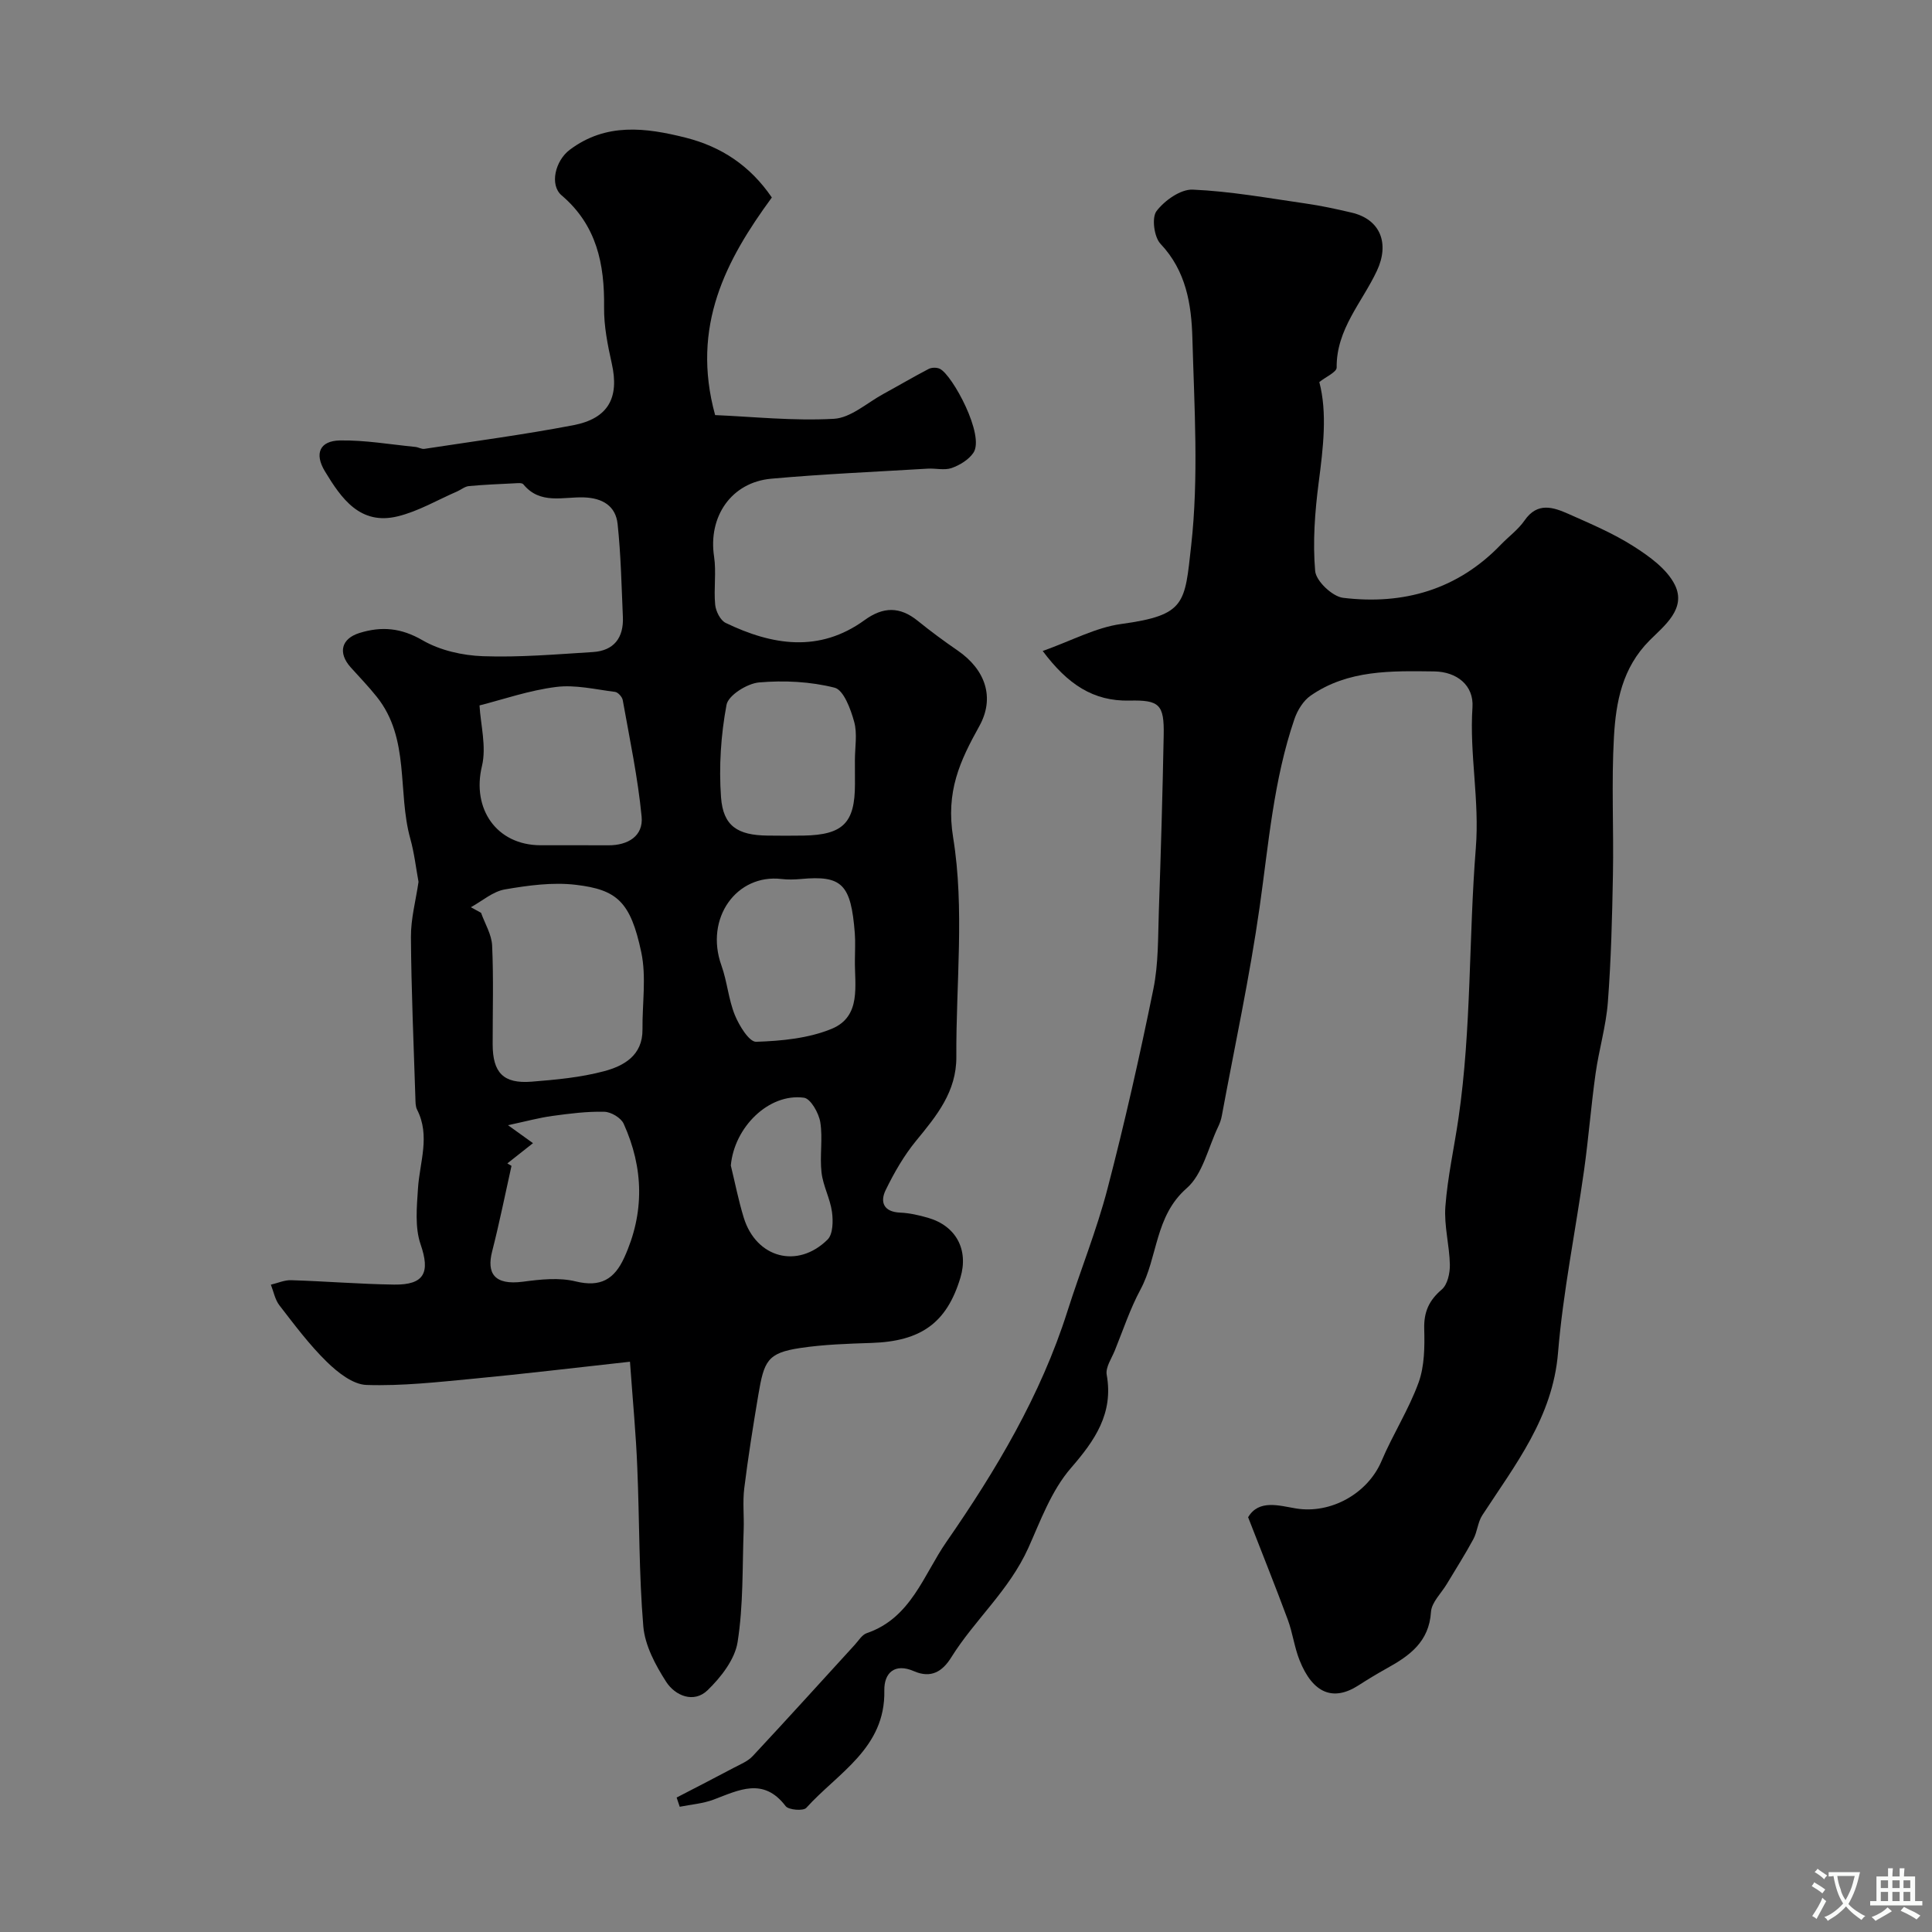
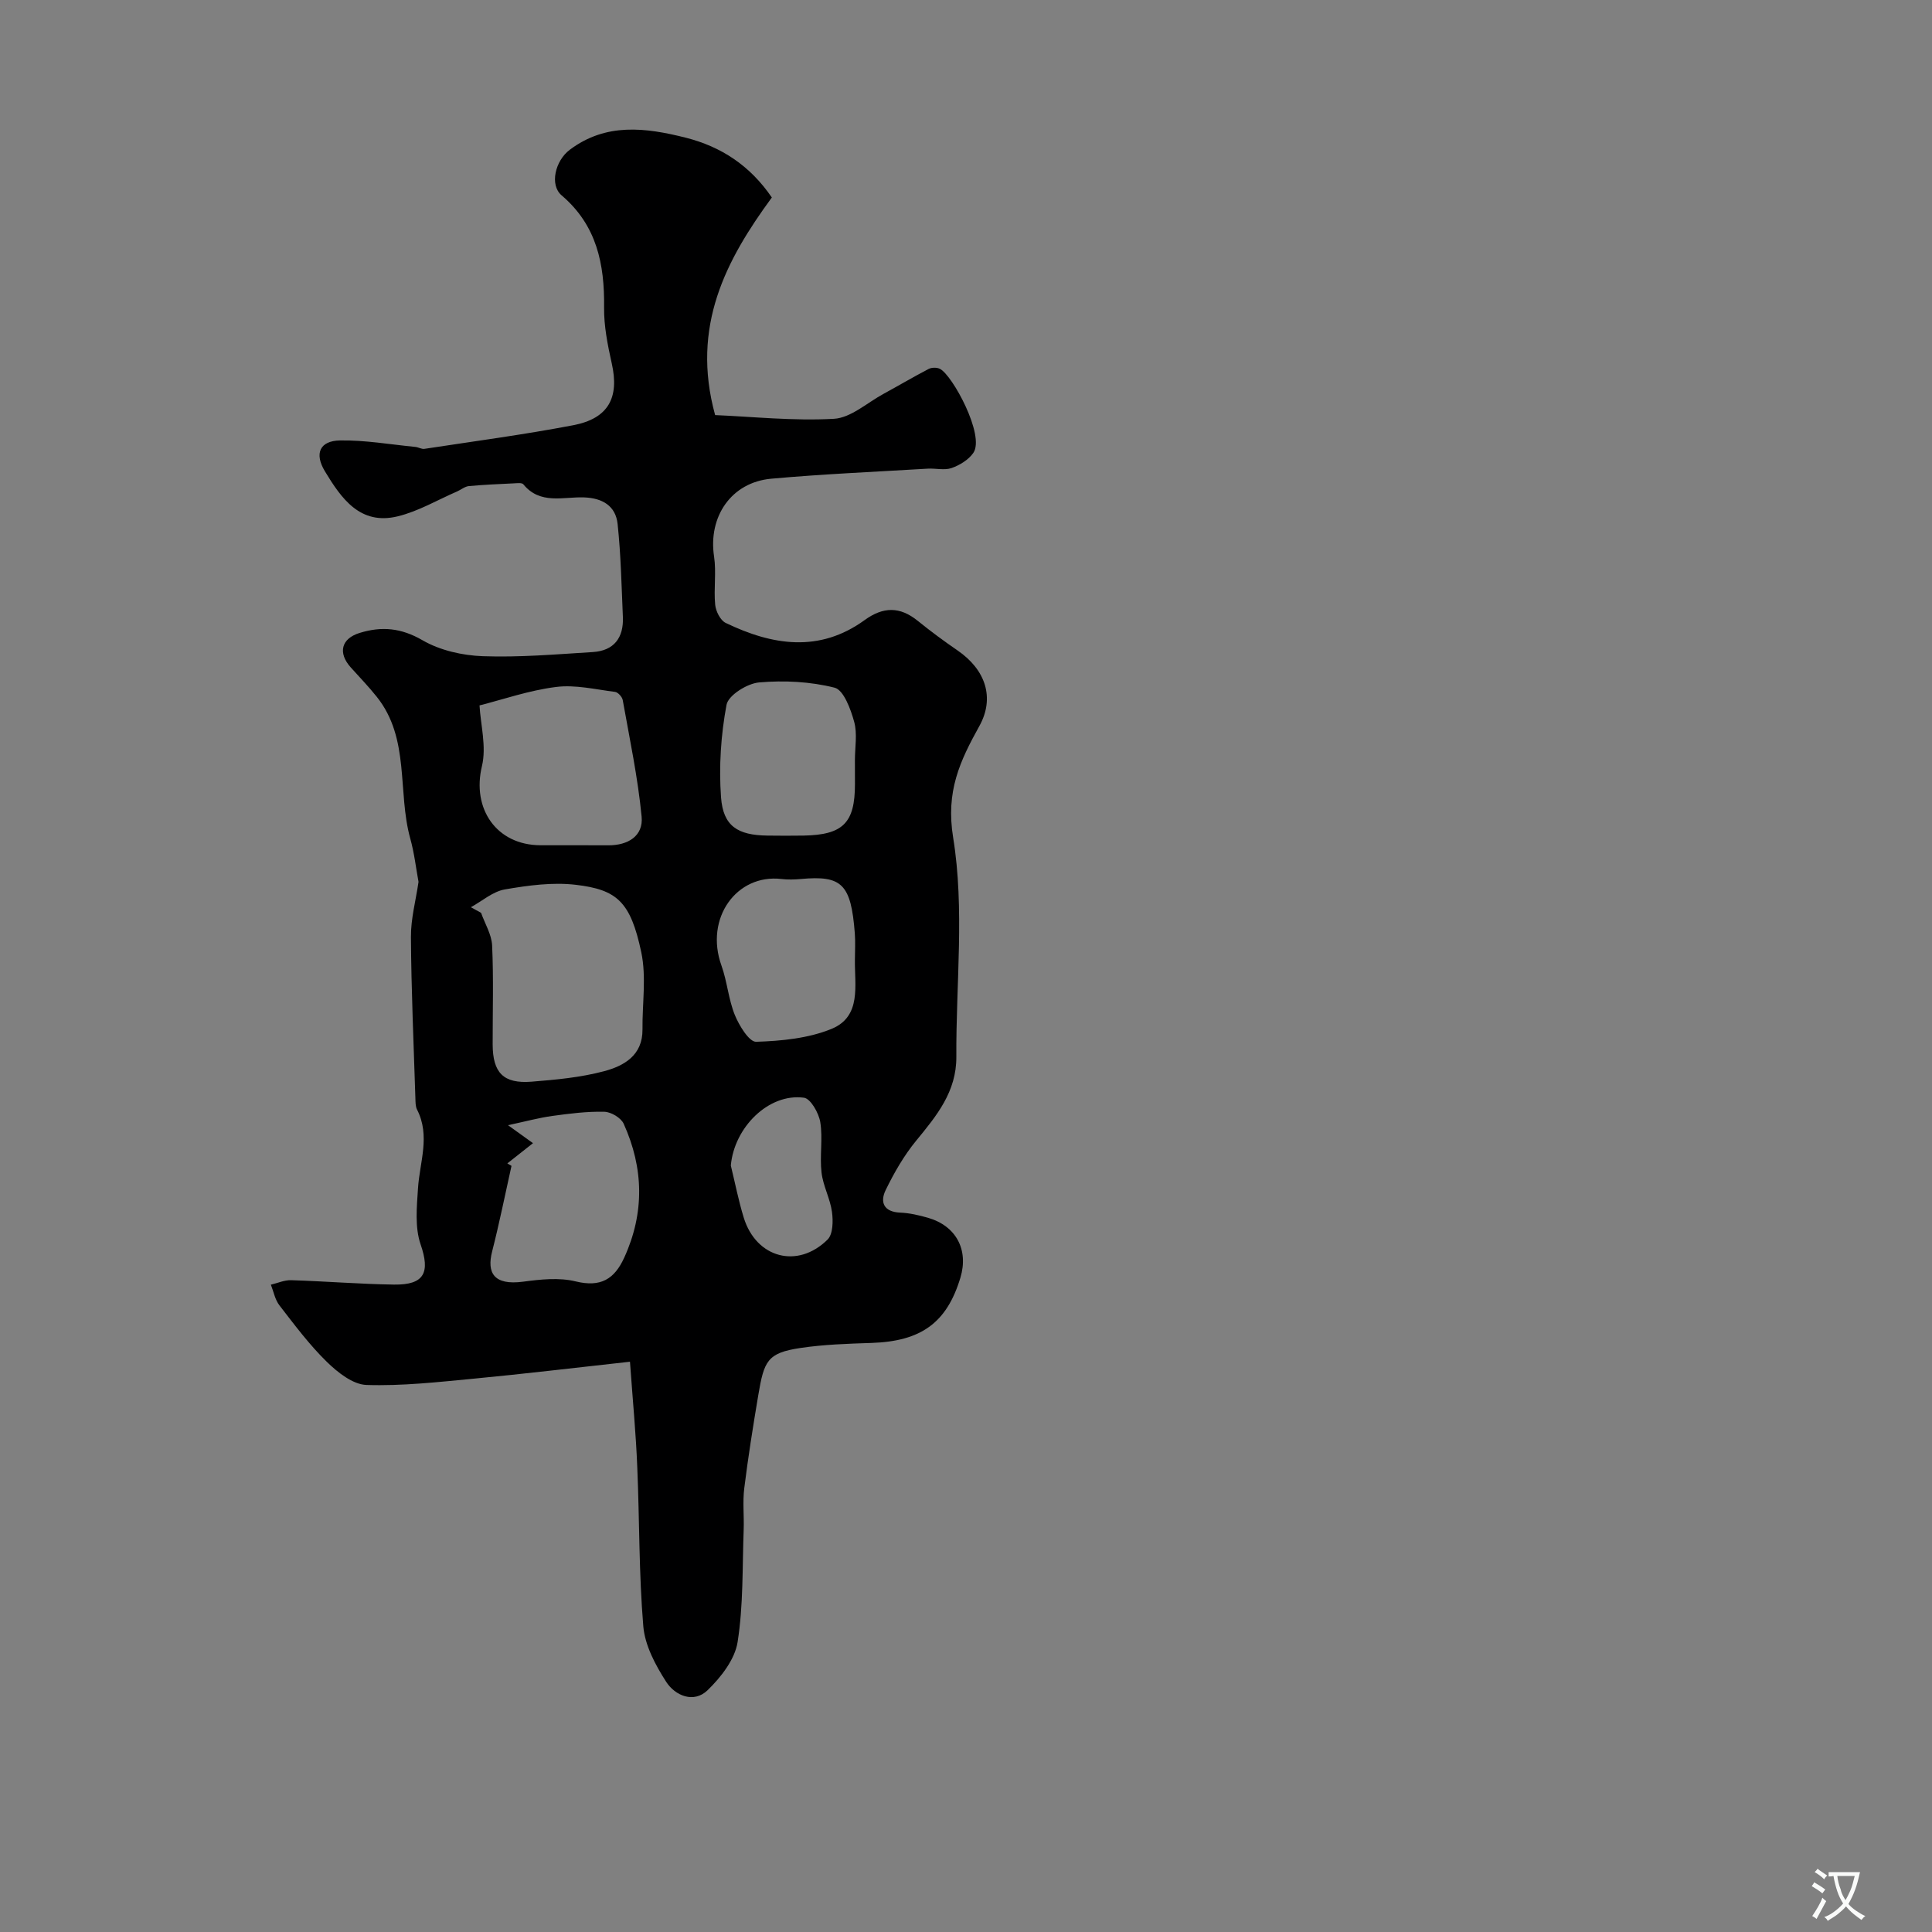
<svg xmlns="http://www.w3.org/2000/svg" enable-background="new 0 0 400 400" viewBox="0 0 400 400">
  <rect x="0" y="0" width="400" height="400" fill="#808080" stroke="none" />
  <path d="m130.43 281.93c-11.54 1.27-21.94 2.52-32.36 3.51-7.38.7-14.81 1.54-22.19 1.3-2.82-.09-5.98-2.6-8.22-4.79-3.62-3.54-6.69-7.66-9.8-11.68-.92-1.18-1.21-2.85-1.78-4.29 1.41-.33 2.82-.98 4.21-.93 7.1.22 14.2.81 21.3.91 6.34.09 7.48-2.56 5.49-8.33-1.21-3.52-.79-7.73-.54-11.59.35-5.45 2.59-10.87-.19-16.3-.35-.69-.32-1.62-.35-2.44-.35-11.1-.85-22.2-.92-33.3-.03-3.8 1.02-7.61 1.57-11.42-.52-2.81-.87-5.96-1.71-8.97-2.69-9.7-.01-20.68-6.93-29.34-1.69-2.12-3.58-4.08-5.4-6.1-2.7-3.02-1.94-5.95 1.82-7.12 4.58-1.42 8.62-1.06 13.05 1.51 3.62 2.1 8.27 3.15 12.51 3.3 7.56.27 15.17-.39 22.75-.86 4.38-.27 6.41-2.97 6.22-7.27-.28-6.42-.41-12.86-1.09-19.24-.4-3.75-3.13-5.38-6.98-5.51-4.29-.15-9.06 1.55-12.54-2.71-.29-.36-1.27-.23-1.92-.2-3.12.15-6.25.28-9.36.57-.83.08-1.6.74-2.41 1.1-4.09 1.77-8.04 4.12-12.31 5.16-7.8 1.91-11.69-3.72-15.08-9.32-2.23-3.69-1.06-6.31 3.1-6.39 5.2-.09 10.41.83 15.62 1.34.64.06 1.29.49 1.88.4 10.28-1.57 20.6-2.94 30.81-4.89 7.31-1.4 9.57-5.73 7.98-12.79-.85-3.81-1.64-7.75-1.59-11.62.11-8.97-1.52-16.99-8.79-23.18-2.53-2.15-1.34-7.16 1.67-9.43 7.51-5.65 15.7-4.61 24-2.52 7.37 1.86 13.35 5.79 17.85 12.39-9.44 12.88-16.81 26.62-11.74 45.05 7.66.32 16.17 1.24 24.59.77 3.51-.2 6.87-3.32 10.28-5.17 3.12-1.7 6.18-3.51 9.33-5.15.63-.33 1.69-.34 2.33-.03 2.57 1.24 9.41 13.84 6.92 17.42-.99 1.42-2.81 2.53-4.48 3.12-1.49.52-3.3.03-4.96.13-10.8.65-21.62 1.11-32.39 2.08-8.29.75-13.09 7.87-11.84 16.11.49 3.26-.09 6.67.23 9.98.13 1.35 1.07 3.24 2.18 3.77 9.63 4.64 19.37 6.22 28.75-.58 3.87-2.81 7.31-2.84 11 .14 2.67 2.16 5.44 4.21 8.27 6.15 5.77 3.97 7.75 9.77 4.49 15.65-4.02 7.25-6.98 13.51-5.42 23.09 2.4 14.77.57 30.23.66 45.39.04 7.21-4.07 12.19-8.31 17.35-2.53 3.08-4.58 6.65-6.33 10.25-1.2 2.47-.4 4.51 3.01 4.65 1.93.08 3.89.53 5.76 1.07 5.83 1.68 8.45 6.62 6.71 12.41-2.82 9.34-8.13 13.16-18.4 13.5-4.93.16-9.9.32-14.76 1.05-6.82 1.02-7.49 2.69-8.68 9.72-1.08 6.42-2.11 12.86-2.91 19.32-.35 2.81-.02 5.71-.12 8.56-.29 7.78-.05 15.65-1.26 23.29-.57 3.6-3.45 7.29-6.22 9.97-2.85 2.75-6.7 1.14-8.56-1.74-2.22-3.45-4.4-7.52-4.74-11.49-.92-10.94-.78-21.96-1.25-32.95-.26-6.74-.91-13.45-1.51-21.84zm-32.94-94.1c.7.39 1.4.77 2.11 1.16.8 2.26 2.19 4.49 2.29 6.78.31 6.8.1 13.62.11 20.44.01 5.89 2.22 8.2 8.05 7.74 5.03-.4 10.14-.87 14.99-2.16 4.1-1.09 8.03-3.25 7.98-8.65-.06-5.34.83-10.87-.25-15.98-2.22-10.5-5.04-12.96-13.55-13.97-4.8-.57-9.85.12-14.67.95-2.5.42-4.72 2.41-7.06 3.69zm1.79-41.78c.22 3.98 1.47 8.54.5 12.57-2.13 8.82 3.01 16.37 12.15 16.38 4.67.01 9.33-.02 14 .01 4.08.03 7.3-1.92 6.91-5.94-.78-8.1-2.48-16.11-3.91-24.13-.12-.66-.98-1.61-1.58-1.69-4.07-.51-8.25-1.53-12.23-1.02-5.57.7-10.99 2.59-15.84 3.82zm5.76 94.82c.29.17.57.34.86.51-1.32 5.91-2.51 11.86-4.01 17.72-1.13 4.42.34 7.06 6.41 6.26 3.59-.48 7.46-.9 10.88-.06 5.16 1.26 8.01-.43 10.06-4.92 4.24-9.28 4.03-18.55-.11-27.71-.55-1.23-2.61-2.46-4.01-2.49-3.57-.09-7.18.37-10.74.86-2.74.37-5.42 1.11-9.2 1.92 2.25 1.62 3.4 2.44 5.17 3.72-1.97 1.56-3.64 2.88-5.31 4.19zm71.96-42.15c0-1.83.12-3.66-.02-5.48-.79-10.23-2.67-12.04-11.19-11.25-1.32.12-2.67.15-3.98 0-9.28-1.11-15.97 8.1-12.44 17.92 1.19 3.32 1.45 6.99 2.77 10.24.89 2.18 2.96 5.58 4.41 5.54 5.27-.17 10.85-.71 15.66-2.69 6.19-2.59 4.71-8.97 4.79-14.28zm0-41.33c0-2.66.53-5.47-.15-7.94-.72-2.63-2.18-6.59-4.05-7.07-5.01-1.27-10.46-1.54-15.64-1.09-2.46.21-6.37 2.66-6.74 4.63-1.17 6.25-1.6 12.8-1.14 19.15.44 5.98 3.45 7.85 9.61 7.93 2.49.03 4.99.04 7.49 0 8.16-.15 10.62-2.62 10.63-10.62-.01-1.67-.01-3.33-.01-4.99zm-25.69 83.92c.88 3.61 1.59 7.27 2.68 10.81 2.58 8.34 11.14 10.66 17.35 4.52 1.13-1.12 1.17-3.86.91-5.74-.38-2.76-1.84-5.37-2.16-8.13-.4-3.45.29-7.04-.26-10.44-.31-1.89-2-4.88-3.38-5.06-7.32-.98-14.45 6.16-15.14 14.04z" fill="#000001" />
-   <path d="m215.88 134.78c6-2.13 10.99-4.87 16.26-5.59 13.39-1.83 13.14-4.24 14.48-16.23 1.58-14.15.65-28.63.25-42.95-.19-6.98-1.29-13.92-6.6-19.53-1.33-1.4-1.85-5.42-.83-6.77 1.67-2.2 4.99-4.56 7.51-4.45 7.81.34 15.58 1.75 23.35 2.87 3.21.46 6.39 1.15 9.54 1.89 6.02 1.41 7.86 6.43 5.24 12.03-3.05 6.53-8.43 12.11-8.34 20.05.01.94-2.23 1.91-3.59 3 1.68 6.4.81 13.58-.14 20.87-.78 6.03-1.24 12.22-.72 18.25.18 2.08 3.56 5.28 5.77 5.55 12.49 1.52 23.71-1.67 32.69-11.02 1.62-1.68 3.58-3.1 4.89-4.99 2.68-3.89 5.96-2.75 9.16-1.33 4.57 2.03 9.23 4.01 13.42 6.68 3.26 2.08 6.89 4.68 8.53 7.96 2.48 4.98-2.26 8.54-5.22 11.52-5.67 5.69-6.97 12.75-7.38 19.97-.54 9.5-.03 19.06-.21 28.58-.16 8.79-.38 17.6-1.05 26.36-.38 4.98-1.86 9.86-2.55 14.82-.93 6.65-1.45 13.36-2.38 20-1.77 12.61-4.35 25.13-5.39 37.79-1.11 13.38-8.87 23.15-15.68 33.61-.94 1.44-1.02 3.41-1.85 4.95-1.7 3.15-3.64 6.18-5.48 9.26-1.15 1.93-3.16 3.8-3.29 5.8-.39 6.2-4.44 9.08-9.14 11.68-2 1.11-3.96 2.3-5.89 3.54-5.23 3.36-9.46 1.64-12.19-5.24-1.07-2.69-1.42-5.66-2.43-8.38-2.58-6.96-5.35-13.84-8.21-21.2 2.22-3.76 6.45-2.39 9.92-1.82 7.12 1.17 14.81-3 17.71-9.84 2.33-5.5 5.63-10.63 7.66-16.22 1.24-3.42 1.27-7.43 1.17-11.15-.09-3.49.99-5.87 3.64-8.13 1.18-1.01 1.7-3.38 1.67-5.12-.08-4.02-1.23-8.08-.93-12.04.46-6.15 1.83-12.22 2.72-18.34 2.7-18.54 2.1-37.3 3.58-55.85.8-9.97-1.34-19.46-.69-29.19.3-4.55-3.25-7.36-7.92-7.42-8.88-.11-17.84-.36-25.58 5.01-1.52 1.05-2.73 3.02-3.35 4.82-4.32 12.61-5.35 25.81-7.21 38.91-2.06 14.5-5.17 28.86-7.84 43.28-.14.78-.42 1.56-.76 2.27-2.08 4.33-3.18 9.8-6.51 12.71-6.63 5.8-5.94 14.24-9.58 21-2.15 4-3.59 8.38-5.3 12.6-.67 1.65-1.95 3.49-1.68 5.01 1.45 8.04-2.5 13.66-7.38 19.29-4.13 4.76-6.38 11.1-8.84 16.56-4 8.86-11.09 14.85-15.96 22.67-1.82 2.92-4.17 4.41-7.73 2.86-3.99-1.74-6.2.36-6.13 4.01.24 11.94-9.6 17.02-16.16 24.29-.61.68-3.66.44-4.27-.36-4.61-6.05-9.68-3.32-14.92-1.35-2.21.83-4.66 1.01-7.01 1.48-.21-.64-.43-1.27-.64-1.91 3.91-2.03 7.83-4.03 11.72-6.1 1.41-.75 3.01-1.38 4.05-2.5 7.1-7.61 14.08-15.33 21.1-23.01.79-.86 1.5-2.08 2.48-2.42 9.17-3.11 11.78-12.09 16.5-18.89 10.28-14.83 19.53-30.33 25.05-47.73 2.69-8.49 6.06-16.78 8.3-25.38 3.57-13.68 6.68-27.49 9.5-41.34 1.08-5.29.95-10.84 1.14-16.28.42-12.1.77-24.2 1-36.3.12-6.34-.87-7.31-7.1-7.16-7.49.16-12.78-3.37-17.95-10.27z" fill="#000001" />
  <g fill="#fafbfa">
    <path d="m377.9 391.2c-.2.3-.4.5-.6.8-.7-.6-1.4-1-2.2-1.5.2-.3.4-.5.5-.8.6.4 1.4.8 2.3 1.5zm-1.8 6.1c-.2-.2-.5-.4-.9-.6.4-.6.8-1.2 1.2-1.9s.7-1.3.9-1.9c.3.3.5.5.8.7-.7 1.3-1.4 2.6-2 3.7zm2.2-9c-.3.3-.5.5-.6.8-.6-.6-1.3-1.1-2-1.5.3-.3.5-.5.6-.7.6.5 1.3.9 2 1.4zm.3.2v-.9h2 4.5c-.3 1.3-.6 2.5-1 3.6s-.9 2.1-1.4 3c.4.5 1 1 1.6 1.4s1.2.8 1.9 1.1c-.3.2-.5.4-.8.8-.4-.3-1-.7-1.6-1.2s-1.2-1.1-1.6-1.6c-.5.6-1.1 1.1-1.7 1.6s-1.4.9-2.1 1.4c-.1-.3-.3-.5-.7-.8.6-.2 1.2-.5 1.9-1s1.4-1.1 2-1.8c-.5-.8-.9-1.6-1.2-2.5s-.6-2-.8-3.2c-.4.1-.7.1-1 .1zm2.5 2.7c.2 1 .7 1.7 1 2.2.3-.5.6-1.1 1-2s.6-1.9.9-3h-3.2-.4c.1.9.3 1.8.7 2.8z" />
-     <path d="m396.5 388.5v1.5 3.6h1.5v.9c-.4 0-1 0-1.7 0h-7.9c-.5 0-.9 0-1.2 0v-.9h1.3v-3.5c0-.7 0-1.2 0-1.6h2.4c0-.8 0-1.4 0-1.7h1c0 .3-.1.8-.1 1.7h1.5c0-.8 0-1.4 0-1.7h1c0 .3-.1.9-.1 1.7zm-8.2 9.2c-.2-.3-.5-.5-.8-.8.8-.3 1.4-.6 1.9-.9s1-.7 1.4-1.1c.3.3.6.5.9.8-1.6 1-2.8 1.6-3.4 2zm2.6-6.8v-1.6h-1.5v1.6zm0 2.7v-1.9h-1.5v1.9zm2.4-2.7v-1.6h-1.5v1.6zm0 2.7v-1.9h-1.5v1.9zm.2 2 .7-.8c.4.2.9.5 1.6.8s1.3.7 1.8 1c-.3.3-.5.5-.8.8-.4-.3-1.5-1-3.3-1.8zm2-4.7v-1.6h-1.4v1.6zm0 2.7v-1.9h-1.4v1.9z" />
  </g>
</svg>